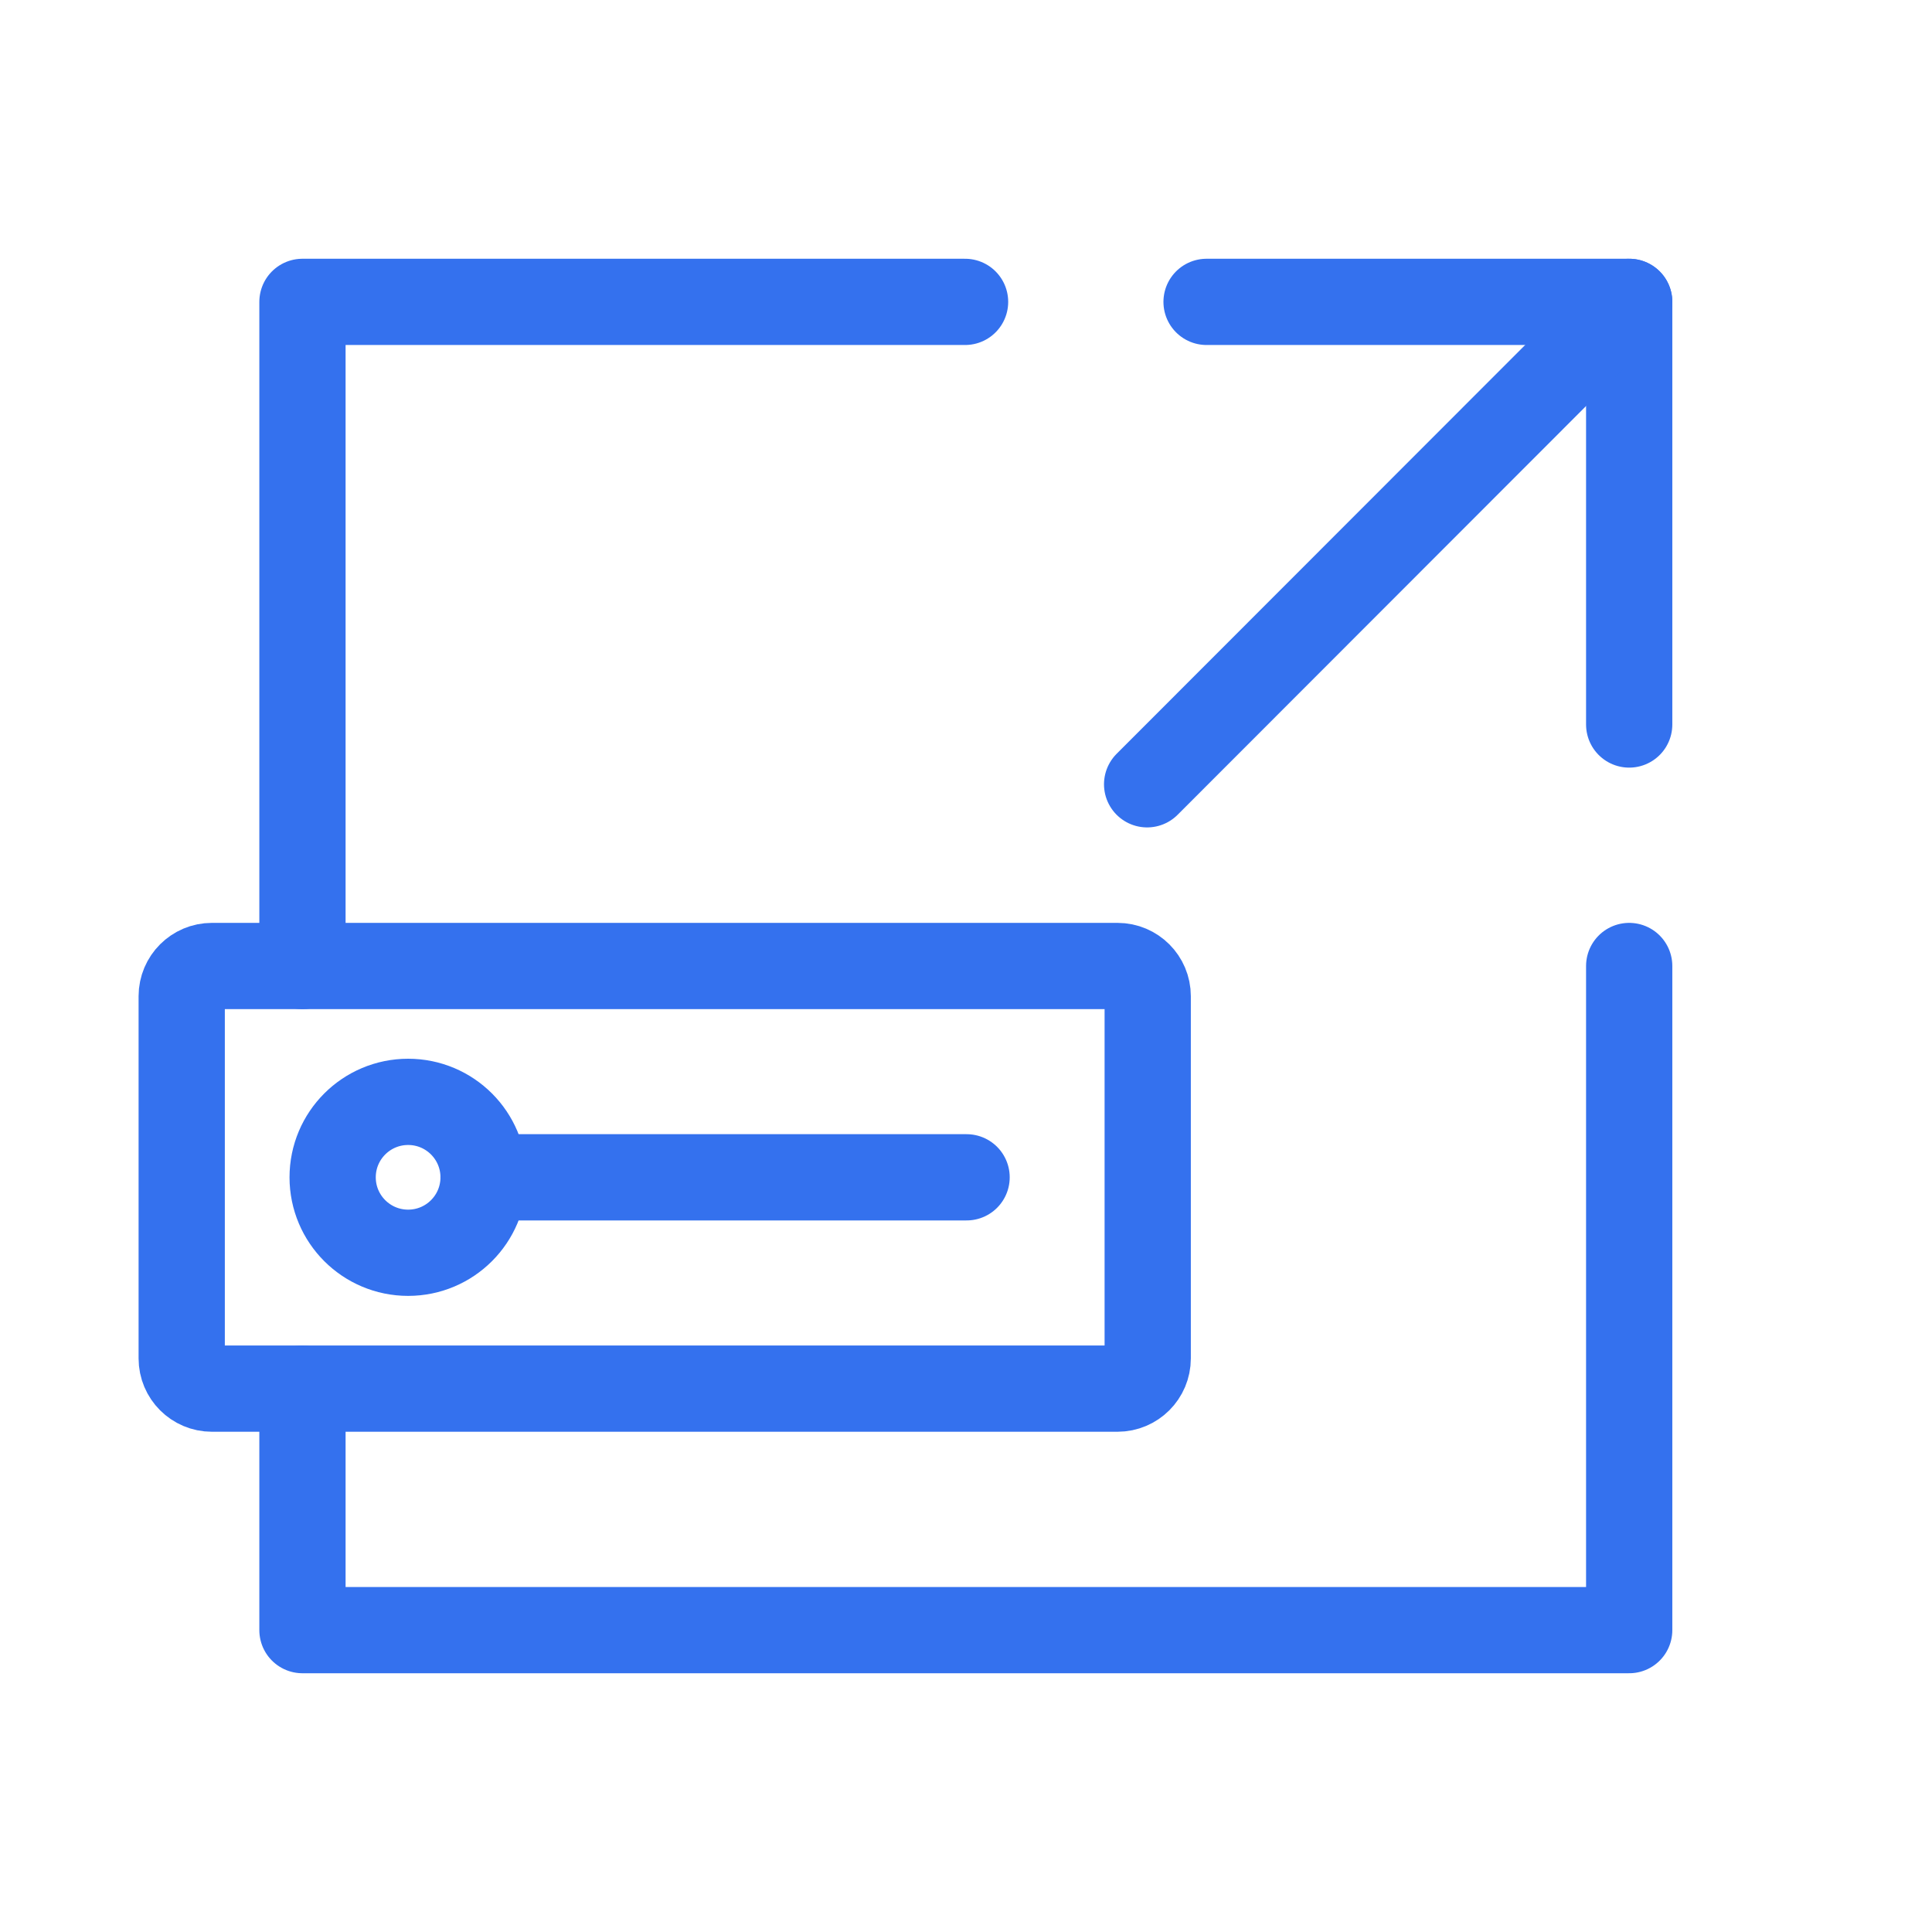
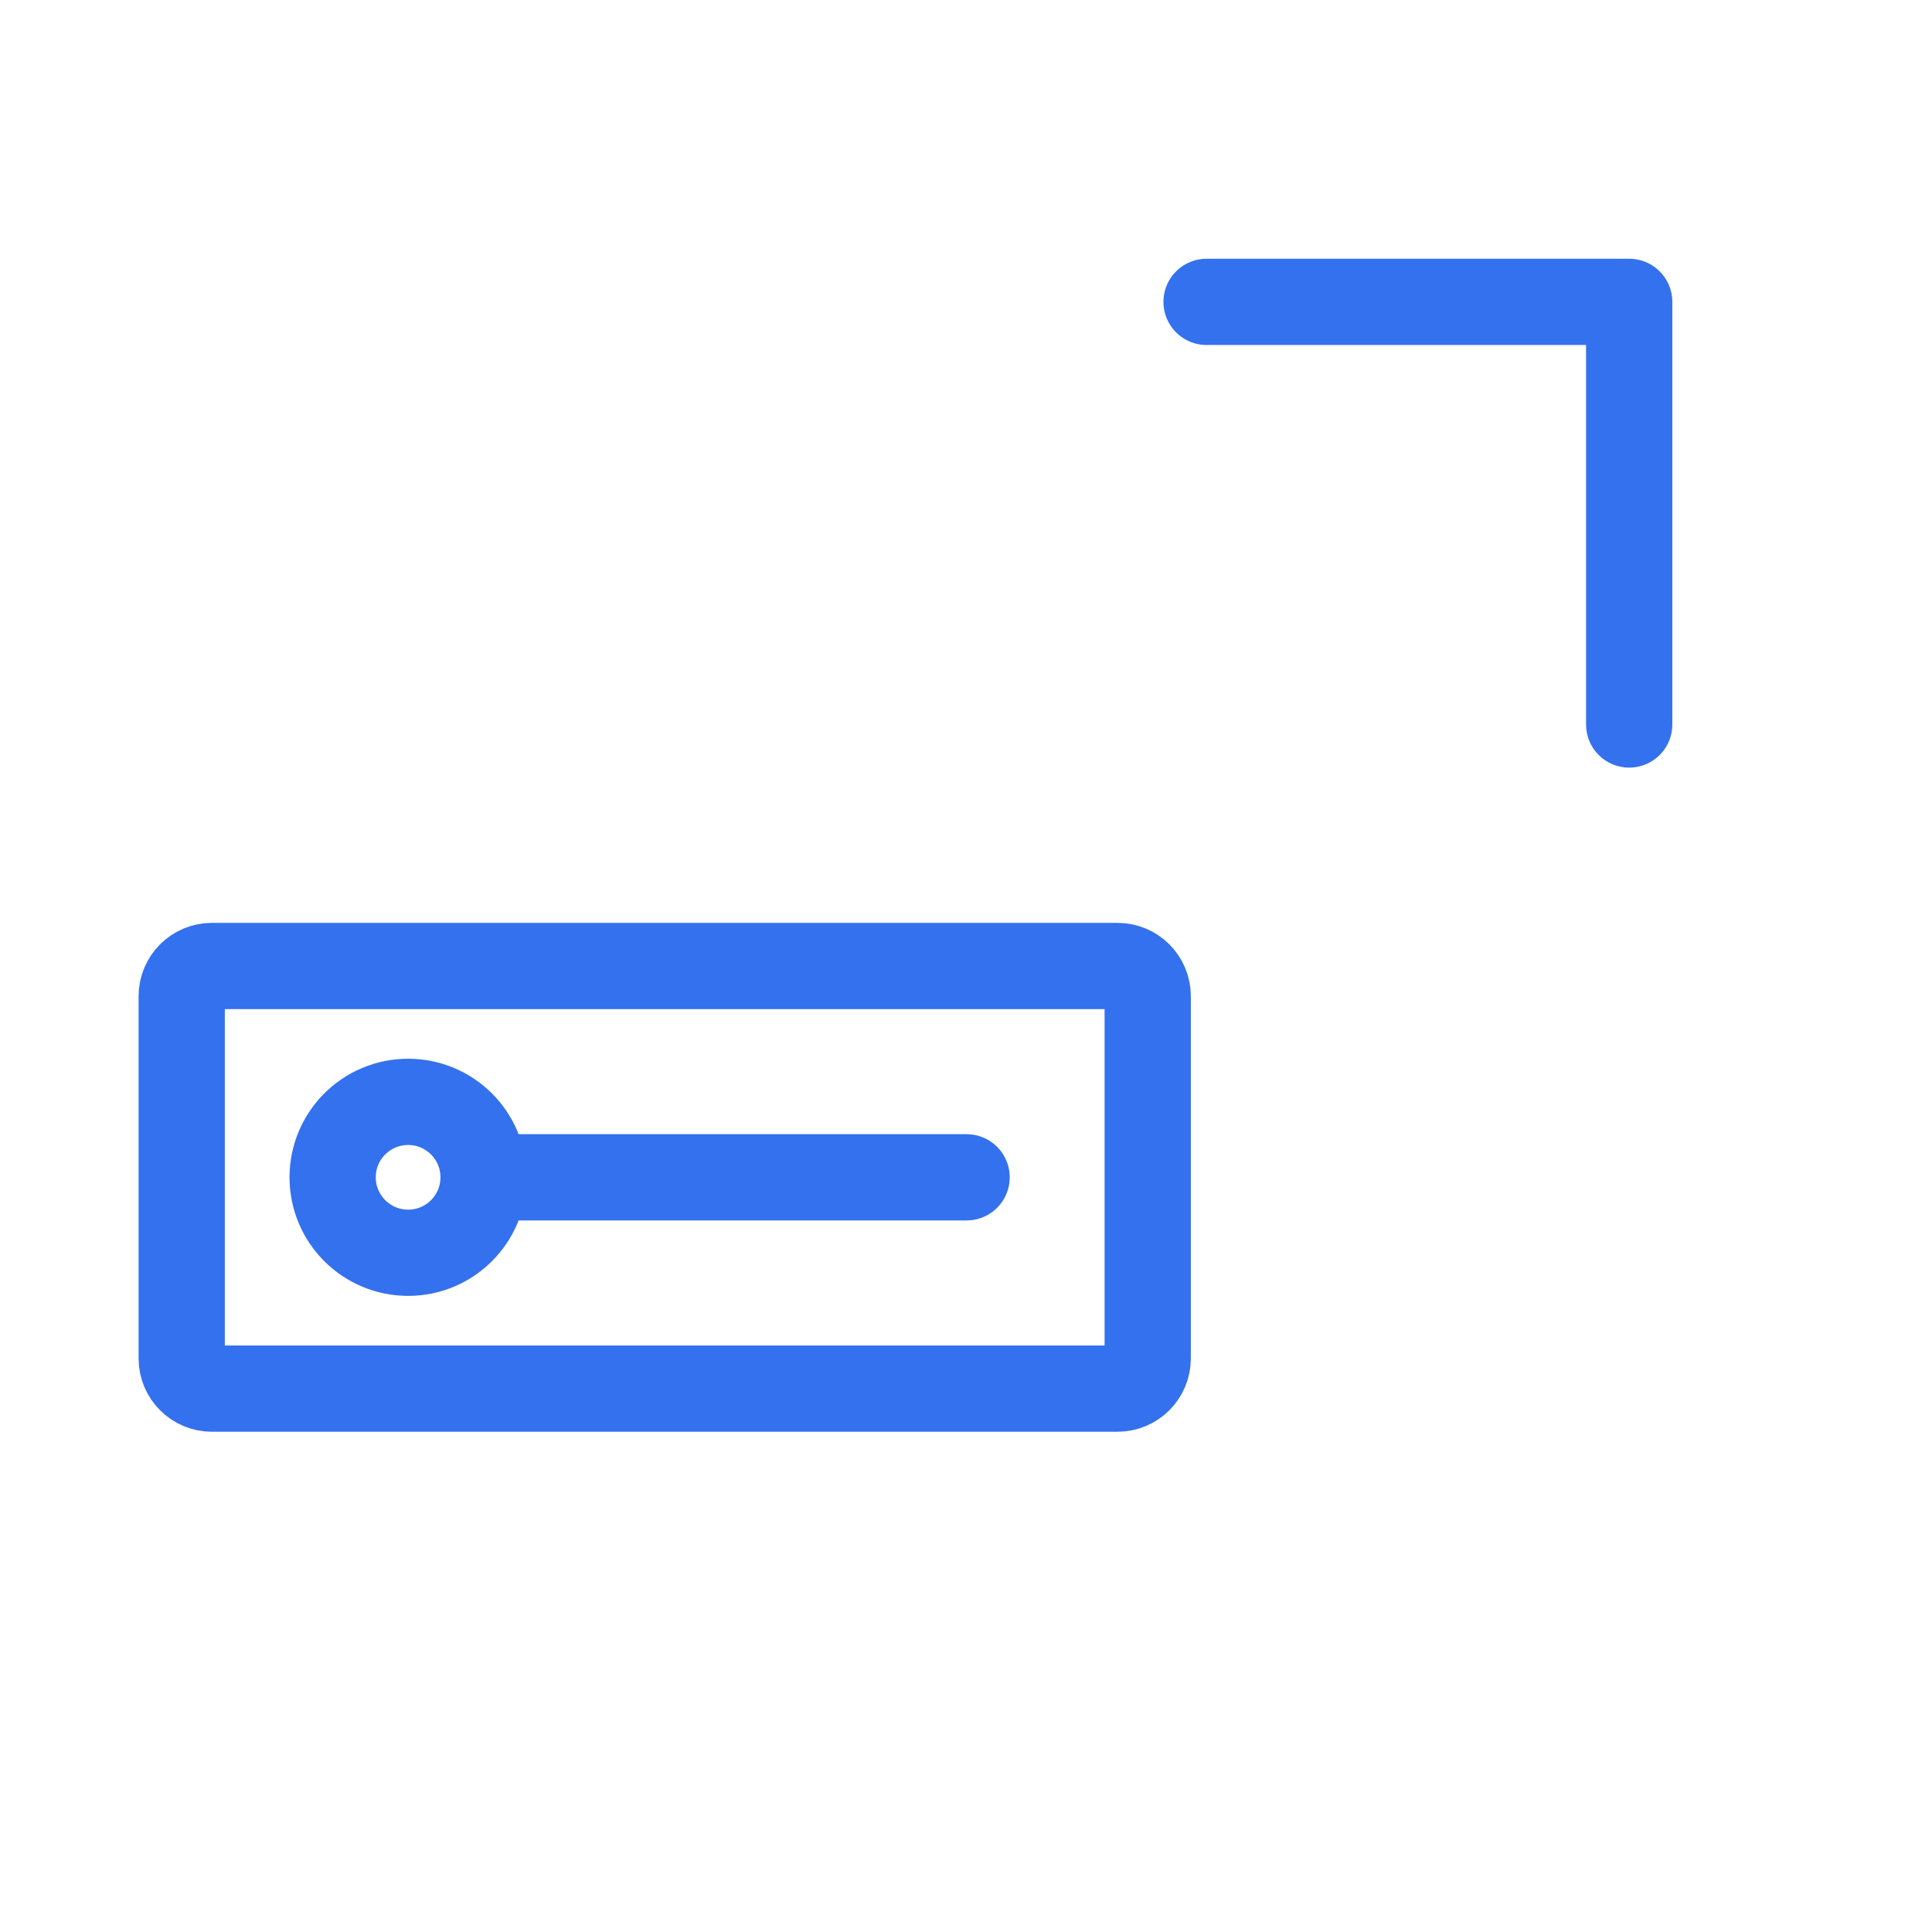
<svg xmlns="http://www.w3.org/2000/svg" width="56" height="56" viewBox="0 0 56 56" fill="none">
  <path d="M47.223 21V8.75H34.973" stroke="#3471EE" stroke-width="2.5" stroke-linecap="round" stroke-linejoin="round" />
-   <path d="M47.223 8.75L33.25 22.733" stroke="#3471EE" stroke-width="2.5" stroke-linecap="round" stroke-linejoin="round" />
  <path d="M32.392 28H6.142C5.659 28 5.267 28.392 5.267 28.875V39.375C5.267 39.858 5.659 40.25 6.142 40.25H32.392C32.875 40.25 33.267 39.858 33.267 39.375V28.875C33.267 28.392 32.875 28 32.392 28Z" stroke="#3471EE" stroke-width="2.5" stroke-linecap="round" stroke-linejoin="round" />
  <path d="M11.83 36.312C13.038 36.312 14.017 35.333 14.017 34.125C14.017 32.917 13.038 31.938 11.83 31.938C10.621 31.938 9.642 32.917 9.642 34.125C9.642 35.333 10.621 36.312 11.83 36.312Z" stroke="#3471EE" stroke-width="2.5" stroke-linecap="round" stroke-linejoin="round" />
  <path d="M14.017 34.125H28.017" stroke="#3471EE" stroke-width="2.5" stroke-linecap="round" stroke-linejoin="round" />
-   <path d="M8.767 40.25V47.25H47.223V28" stroke="#3471EE" stroke-width="2.5" stroke-linecap="round" stroke-linejoin="round" />
-   <path d="M27.973 8.75H8.767V28" stroke="#3471EE" stroke-width="2.5" stroke-linecap="round" stroke-linejoin="round" />
</svg>